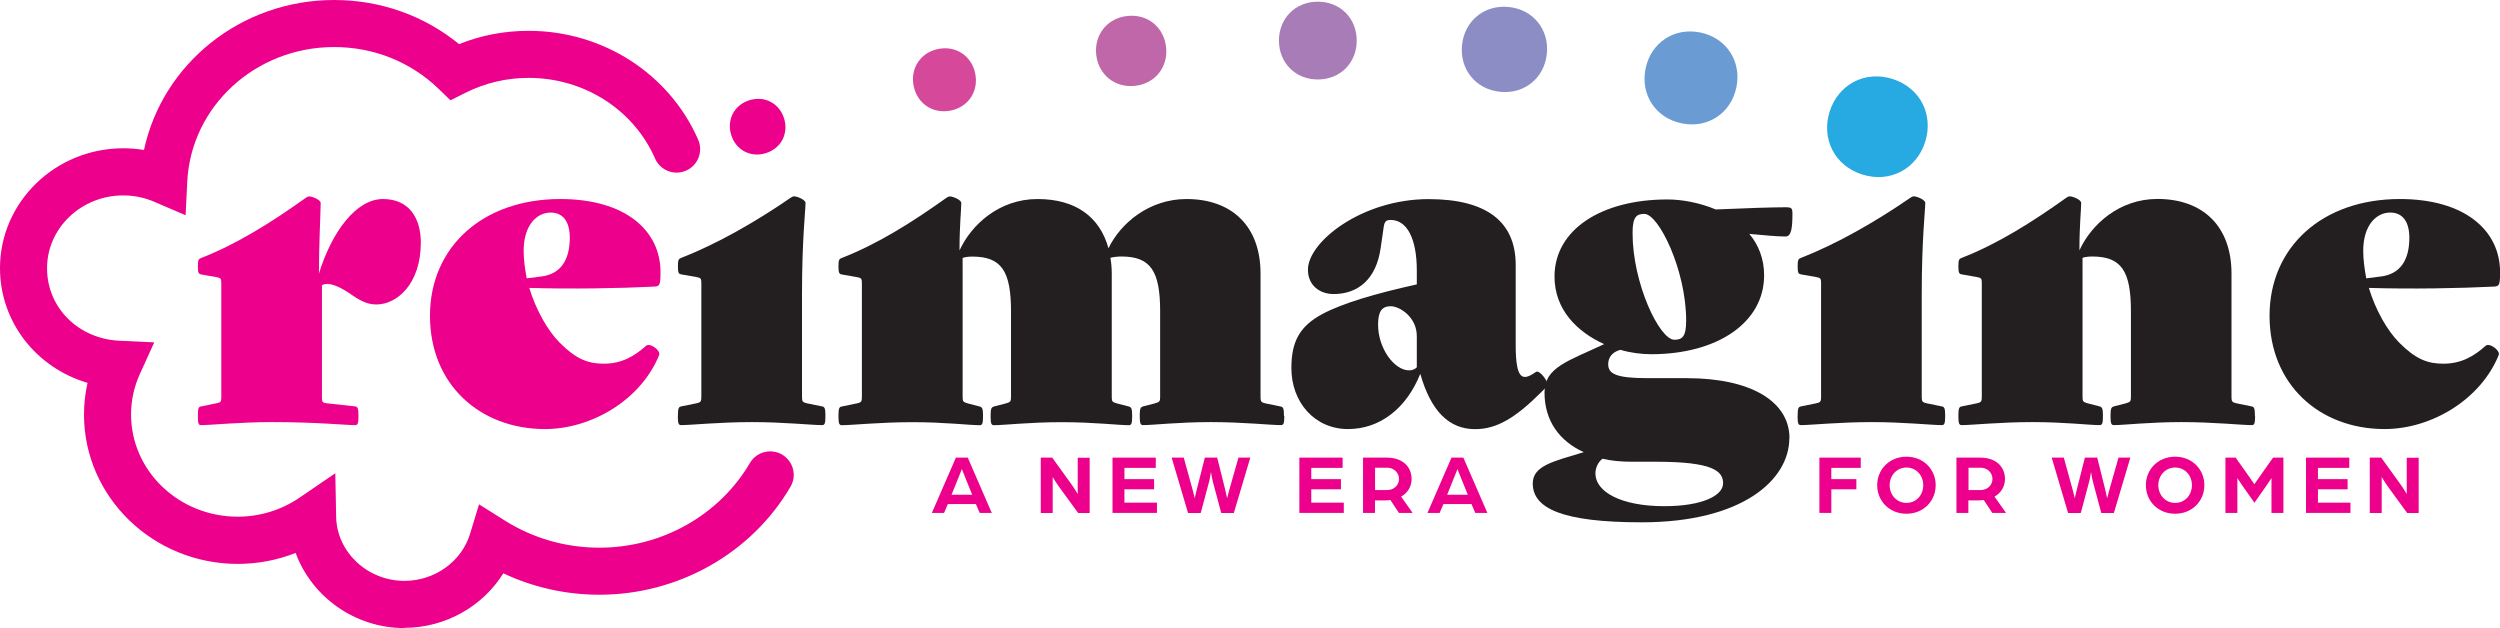
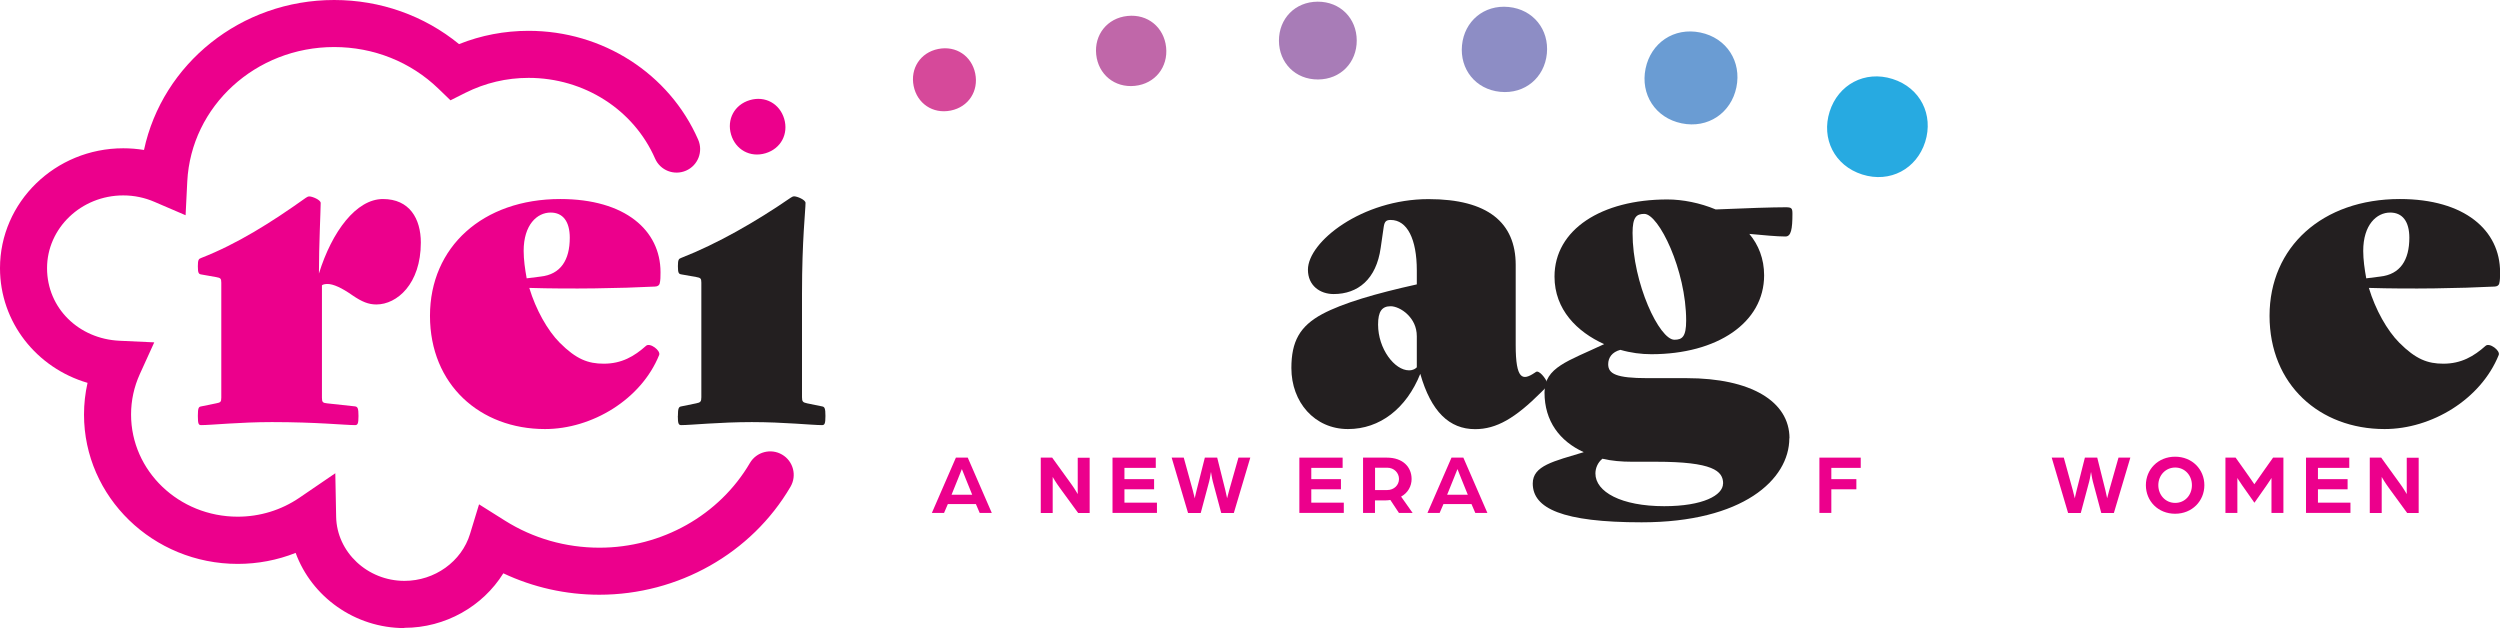
<svg xmlns="http://www.w3.org/2000/svg" id="Layer_2" data-name="Layer 2" viewBox="0 0 297.57 74.76">
  <defs>
    <style>      .cls-1 {        fill: #a87cb7;      }      .cls-2 {        fill: #231f20;      }      .cls-3 {        fill: #ec008c;      }      .cls-4 {        fill: #c067a9;      }      .cls-5 {        fill: #8d8dc5;      }      .cls-6 {        fill: #d6499a;      }      .cls-7 {        fill: #27aae1;      }      .cls-8 {        fill: #6a9cd3;      }    </style>
  </defs>
  <g id="Layer_1-2" data-name="Layer 1">
    <g>
      <path class="cls-3" d="M50.09,28.88c0,4.93-2.85,7.36-5.29,7.36-.93,0-1.71-.31-2.85-1.09-1.25-.88-2.28-1.35-2.96-1.35-.26,0-.57.05-.67.16v13.38c0,.52.1.62.62.67l3.32.36c.31.05.41.21.41,1.14s-.1,1.09-.41,1.09c-1.19,0-4.56-.36-9.9-.36-3.79,0-7.21.36-8.4.36-.31,0-.41-.1-.41-1.09s.1-1.09.41-1.14l1.76-.36c.52-.1.62-.16.62-.67v-13.69c0-.52-.1-.57-.62-.67l-1.76-.31c-.31-.05-.41-.16-.41-.98,0-.78.1-.88.41-.99,4.25-1.66,8.3-4.2,12.45-7.16.16-.1.26-.16.41-.16.36,0,1.35.41,1.35.78,0,.83-.21,5.03-.21,8.4,1.56-5.03,4.46-8.87,7.62-8.87s4.51,2.33,4.51,5.19Z" />
      <path class="cls-3" d="M63,34.27c.78,2.59,2.18,5.08,3.63,6.53,1.97,1.97,3.37,2.49,5.24,2.49,2.13,0,3.63-.88,5.03-2.13.47-.41,1.76.57,1.56,1.09-2.13,5.29-7.99,8.82-13.59,8.82-7.73,0-13.69-5.29-13.69-13.48s6.28-13.9,15.51-13.9c7.73,0,11.93,3.73,11.93,8.71,0,.47,0,.99-.1,1.35-.05.21-.26.36-.57.36-4.1.21-10.01.31-14.93.16ZM67.82,28.31c0-1.97-.83-3.01-2.28-3.01-1.61,0-3.21,1.45-3.21,4.56,0,1.04.16,2.18.36,3.27l1.66-.21c2.39-.26,3.47-1.97,3.47-4.62Z" />
      <path class="cls-2" d="M80.69,49.51c0-.93.1-1.09.41-1.14l1.76-.36c.52-.1.62-.21.62-.73v-13.64c0-.52-.1-.57-.62-.67l-1.76-.31c-.31-.05-.41-.16-.41-.98,0-.78.1-.88.41-.99,4.25-1.66,8.87-4.3,13.02-7.16.16-.1.26-.16.41-.16.36,0,1.35.41,1.35.78,0,.88-.42,4.41-.42,10.79v12.34c0,.52.1.62.62.73l1.76.36c.31.05.41.21.41,1.14s-.1,1.09-.41,1.09c-1.19,0-4.56-.36-8.35-.36s-7.26.36-8.4.36c-.31,0-.41-.16-.41-1.09Z" />
-       <path class="cls-2" d="M152.87,49.51c0,.93-.1,1.09-.41,1.09-1.19,0-4.56-.36-8.35-.36s-6.85.36-8.04.36c-.31,0-.41-.16-.41-1.09s.1-1.04.41-1.14l1.4-.36c.52-.16.62-.21.62-.73v-10.22c0-4.82-1.14-6.53-4.62-6.53-.36,0-.99.05-1.3.16.1.57.16,1.19.16,1.87v14.73c0,.52.1.57.62.73l1.4.36c.31.1.41.21.41,1.14s-.1,1.09-.41,1.09c-1.19,0-4.2-.36-7.99-.36s-6.85.36-8.04.36c-.31,0-.41-.16-.41-1.09s.1-1.04.41-1.14l1.4-.36c.52-.16.62-.21.62-.73v-10.22c0-4.82-1.14-6.53-4.62-6.53-.36,0-.88.05-1.14.16v16.59c0,.52.1.57.62.73l1.4.36c.31.1.41.21.41,1.14s-.1,1.09-.41,1.09c-1.19,0-4.2-.36-7.99-.36s-7.21.36-8.4.36c-.31,0-.41-.16-.41-1.09s.1-1.09.41-1.14l1.76-.36c.52-.1.62-.21.62-.73v-13.64c0-.52-.1-.57-.62-.67l-1.76-.31c-.31-.05-.41-.16-.41-.98,0-.78.1-.88.41-.99,4.25-1.66,8.3-4.2,12.45-7.16.16-.1.26-.16.41-.16.36,0,1.35.41,1.35.78,0,.83-.21,2.54-.21,5.65,1.4-3.06,4.72-6.12,9.28-6.12s7.42,2.13,8.45,5.86c1.45-3.01,4.87-5.86,9.28-5.86,5.45,0,8.82,3.27,8.82,8.87v14.73c0,.52.1.62.62.73l1.76.36c.31.05.41.21.41,1.14Z" />
      <path class="cls-2" d="M169.06,44.48c-1.66,4.15-4.82,6.59-8.61,6.59-3.99,0-6.74-3.21-6.74-7.26,0-3.16.99-4.98,3.68-6.43,2.44-1.3,6.33-2.44,11.25-3.53v-1.66c0-3.73-1.14-6.01-3.11-6.01-.52,0-.73.16-.83.83l-.36,2.49c-.52,3.73-2.7,5.5-5.6,5.5-1.61,0-3.06-.99-3.06-2.9,0-3.32,6.43-8.4,14.36-8.4,7.05,0,10.37,2.8,10.37,7.83v9.54c0,4.15.83,4.25,2.23,3.32.16-.1.21-.16.31-.16.47,0,1.24,1.14,1.24,1.45,0,.26-.21.47-.52.78l-.21.21c-3.11,3.11-5.34,4.41-7.88,4.41-3.06,0-5.24-2.07-6.53-6.59ZM168.64,43.71v-3.68c0-1.14-.47-1.97-1.09-2.59-.67-.67-1.5-.99-2.02-.99-1.04,0-1.5.62-1.5,2.18,0,2.9,1.97,5.45,3.68,5.45.52,0,.78-.21.93-.36Z" />
      <path class="cls-2" d="M212.98,52.16c0,4.93-5.55,10.01-17.58,10.01-9.44,0-12.96-1.66-12.96-4.62,0-2.13,2.49-2.64,6.07-3.73-2.85-1.3-4.67-3.68-4.67-7.1,0-3.01,2.8-3.73,7.1-5.76-3.21-1.45-5.91-4.1-5.91-8.04,0-5.6,5.6-9.18,13.43-9.18,1.82,0,3.89.41,5.76,1.19,3.58-.16,6.9-.26,8.3-.26.73,0,.83.1.83.78,0,1.82-.16,2.7-.83,2.7-1.04,0-2.64-.16-4.3-.31,1.09,1.3,1.76,2.96,1.76,4.93,0,5.65-5.6,9.39-13.43,9.39-1.19,0-2.44-.16-3.68-.52-.99.26-1.45.93-1.45,1.71,0,1.14.93,1.66,4.67,1.66h4.67c7.62,0,12.24,2.75,12.24,7.16ZM205.1,57.55c0-1.5-1.24-2.59-7.99-2.59h-2.85c-1.24,0-2.44-.1-3.53-.36-.57.47-.83,1.14-.83,1.76,0,2.18,3.06,3.89,8.19,3.89,4.62,0,7-1.3,7-2.7ZM194.32,27.73c0,6.02,3.21,12.71,4.98,12.71.93,0,1.4-.36,1.4-2.28,0-6.01-3.27-12.7-4.98-12.7-.93,0-1.4.36-1.4,2.28Z" />
-       <path class="cls-2" d="M213.97,49.51c0-.93.1-1.09.41-1.14l1.76-.36c.52-.1.62-.21.62-.73v-13.64c0-.52-.1-.57-.62-.67l-1.76-.31c-.31-.05-.41-.16-.41-.98,0-.78.1-.88.41-.99,4.25-1.66,8.87-4.3,13.02-7.16.16-.1.26-.16.41-.16.36,0,1.35.41,1.35.78,0,.88-.42,4.41-.42,10.79v12.34c0,.52.1.62.62.73l1.76.36c.31.05.41.21.41,1.14s-.1,1.09-.41,1.09c-1.19,0-4.56-.36-8.35-.36s-7.26.36-8.4.36c-.31,0-.41-.16-.41-1.09Z" />
      <g>
        <path class="cls-3" d="M87.02,16.02c-.53-1.79.38-3.55,2.22-4.1s3.57.43,4.1,2.22-.38,3.55-2.22,4.1-3.57-.43-4.1-2.22Z" />
        <path class="cls-6" d="M108.75,10.24c-.42-2.07.78-3.98,2.92-4.41s3.99.85,4.41,2.92-.78,3.98-2.92,4.41c-2.14.43-3.99-.85-4.41-2.92Z" />
        <path class="cls-4" d="M130.48,6.5c-.25-2.35,1.3-4.35,3.72-4.6,2.43-.26,4.35,1.37,4.6,3.72s-1.3,4.35-3.72,4.6-4.35-1.37-4.6-3.72Z" />
        <path class="cls-1" d="M152.23,4.85c-.01-2.62,1.91-4.64,4.61-4.65s4.64,1.99,4.65,4.61-1.91,4.64-4.61,4.65c-2.7.01-4.64-1.99-4.65-4.61Z" />
        <path class="cls-5" d="M174.02,5.38c.28-2.85,2.61-4.84,5.55-4.55s4.83,2.7,4.55,5.55c-.28,2.85-2.61,4.84-5.55,4.55-2.94-.29-4.83-2.7-4.55-5.55Z" />
        <path class="cls-8" d="M195.87,8.16c.63-3.05,3.37-4.94,6.52-4.29,3.15.65,4.92,3.47,4.29,6.52-.63,3.05-3.37,4.94-6.52,4.29-3.15-.65-4.92-3.47-4.29-6.52Z" />
        <path class="cls-7" d="M217.78,13.28c1.02-3.21,4.18-4.93,7.49-3.88s4.9,4.27,3.88,7.49c-1.02,3.21-4.17,4.93-7.49,3.88-3.31-1.05-4.9-4.27-3.88-7.49Z" />
      </g>
-       <path class="cls-2" d="M268.42,49.51c0,.93-.1,1.09-.41,1.09-1.19,0-4.56-.36-8.35-.36s-6.85.36-8.04.36c-.31,0-.41-.16-.41-1.09s.1-1.04.41-1.14l1.4-.36c.52-.16.62-.21.62-.73v-10.22c0-4.82-1.14-6.53-4.62-6.53-.36,0-.88.05-1.14.16v16.59c0,.52.1.57.62.73l1.4.36c.31.1.41.21.41,1.14s-.1,1.09-.41,1.09c-1.19,0-4.2-.36-7.99-.36s-7.21.36-8.4.36c-.31,0-.41-.16-.41-1.09s.1-1.09.41-1.14l1.76-.36c.52-.1.62-.21.62-.73v-13.64c0-.52-.1-.57-.62-.67l-1.76-.31c-.31-.05-.41-.16-.41-.98,0-.78.1-.88.41-.99,4.25-1.66,8.3-4.2,12.45-7.16.16-.1.26-.16.41-.16.36,0,1.35.41,1.35.78,0,.83-.21,2.54-.21,5.65,1.4-3.06,4.72-6.12,9.28-6.12,5.44,0,8.82,3.27,8.82,8.87v14.73c0,.52.1.62.62.73l1.76.36c.31.05.41.21.41,1.14Z" />
      <path class="cls-2" d="M281.96,34.27c.78,2.59,2.18,5.08,3.63,6.53,1.97,1.97,3.37,2.49,5.24,2.49,2.13,0,3.63-.88,5.03-2.13.47-.41,1.76.57,1.56,1.09-2.13,5.29-7.99,8.82-13.59,8.82-7.73,0-13.69-5.29-13.69-13.48s6.28-13.9,15.51-13.9c7.73,0,11.93,3.73,11.93,8.71,0,.47,0,.99-.1,1.35-.05.21-.26.36-.57.36-4.1.21-10.01.31-14.93.16ZM286.78,28.31c0-1.97-.83-3.01-2.28-3.01-1.61,0-3.21,1.45-3.21,4.56,0,1.04.16,2.18.36,3.27l1.66-.21c2.39-.26,3.47-1.97,3.47-4.62Z" />
      <path class="cls-3" d="M48.15,74.76c-5.94,0-11.06-3.75-12.96-8.95-2.17.86-4.51,1.31-6.89,1.31-10.09,0-18.3-7.97-18.3-17.77,0-1.28.14-2.54.42-3.78-6.06-1.77-10.42-7.22-10.42-13.65,0-7.87,6.58-14.27,14.67-14.27.84,0,1.66.07,2.47.2C19.33,7.61,28.66,0,39.77,0c5.5,0,10.71,1.85,14.87,5.25,2.63-1.05,5.41-1.58,8.28-1.58,8.81,0,16.73,5.08,20.18,12.95.62,1.42-.02,3.07-1.44,3.69-1.42.62-3.07-.02-3.69-1.44-2.55-5.83-8.46-9.6-15.05-9.6-2.64,0-5.17.6-7.53,1.78l-1.77.89-1.43-1.38c-3.31-3.2-7.72-4.96-12.42-4.96-9.34,0-17.02,7.03-17.48,16l-.2,4.02-3.7-1.59c-1.18-.51-2.43-.77-3.72-.77-5,0-9.07,3.89-9.07,8.66s3.79,8.42,8.63,8.64l4.13.19-1.71,3.76c-.7,1.54-1.05,3.16-1.05,4.83,0,6.71,5.69,12.16,12.69,12.16,2.64,0,5.18-.78,7.34-2.25l4.28-2.92.1,5.18c.08,4.21,3.73,7.63,8.13,7.63,3.6,0,6.81-2.3,7.81-5.6l1.07-3.51,3.1,1.95c3.34,2.1,7.22,3.21,11.23,3.21,7.41,0,14.27-3.86,17.91-10.08.78-1.33,2.5-1.78,3.83-1,1.34.78,1.78,2.5,1,3.83-4.64,7.93-13.36,12.85-22.75,12.85-3.99,0-7.89-.88-11.43-2.55-2.45,3.94-6.91,6.49-11.78,6.49Z" />
      <g>
        <path class="cls-3" d="M113.79,54.47h1.4l2.86,6.58h-1.44l-.45-1.05h-3.34l-.45,1.05h-1.45l2.86-6.58ZM115.72,58.89l-.76-1.88c-.2-.5-.46-1.16-.47-1.18-.01.02-.26.68-.47,1.18l-.76,1.88h2.46Z" />
        <path class="cls-3" d="M123.88,54.47h1.36l2.26,3.13c.37.5.78,1.21.78,1.21v-4.33h1.42v6.58h-1.37l-2.19-3c-.44-.59-.84-1.29-.84-1.29v4.29h-1.42v-6.58Z" />
        <path class="cls-3" d="M132.42,54.47h5.15v1.22h-3.73v1.34h3.53v1.21h-3.53v1.59h3.87v1.22h-5.29v-6.58Z" />
        <path class="cls-3" d="M139.46,54.47h1.44l1.07,3.88c.11.41.23.91.24.96.01-.05.11-.54.22-.96l.98-3.88h1.47l.97,3.88c.1.42.2.91.21.96.02-.05.13-.55.25-.96l1.1-3.88h1.41l-1.96,6.59h-1.5l-1-3.74c-.12-.46-.2-1.08-.22-1.15-.02.07-.1.69-.22,1.15l-1,3.74h-1.51l-1.95-6.59Z" />
        <path class="cls-3" d="M154.66,54.47h5.15v1.22h-3.73v1.34h3.53v1.21h-3.53v1.59h3.87v1.22h-5.29v-6.58Z" />
        <path class="cls-3" d="M162.25,54.47h2.82c1.94,0,2.95,1.14,2.95,2.55,0,.84-.44,1.65-1.25,2.09l1.37,1.94h-1.63l-1.02-1.54c-.19.03-.37.05-.56.05h-1.27v1.49h-1.42v-6.58ZM165.11,58.33c.83,0,1.41-.6,1.41-1.32s-.58-1.34-1.4-1.34h-1.45v2.66h1.44Z" />
        <path class="cls-3" d="M172.78,54.47h1.4l2.86,6.58h-1.44l-.45-1.05h-3.34l-.45,1.05h-1.45l2.86-6.58ZM174.71,58.89l-.76-1.88c-.2-.5-.46-1.16-.47-1.18-.01.02-.26.68-.47,1.18l-.76,1.88h2.46Z" />
      </g>
      <g>
        <path class="cls-3" d="M216.56,54.47h4.92v1.22h-3.5v1.34h2.98v1.21h-2.98v2.81h-1.42v-6.58Z" />
-         <path class="cls-3" d="M223.44,57.75c0-1.88,1.45-3.39,3.48-3.39s3.48,1.51,3.48,3.39-1.45,3.4-3.48,3.4-3.48-1.51-3.48-3.4ZM228.92,57.75c0-1.17-.84-2.1-1.99-2.1s-2.01.93-2.01,2.1.85,2.11,2.01,2.11,1.99-.93,1.99-2.11Z" />
-         <path class="cls-3" d="M232.88,54.47h2.82c1.94,0,2.95,1.14,2.95,2.55,0,.84-.44,1.65-1.25,2.09l1.37,1.94h-1.63l-1.02-1.54c-.19.03-.37.05-.56.05h-1.27v1.49h-1.42v-6.58ZM235.75,58.33c.83,0,1.41-.6,1.41-1.32s-.58-1.34-1.4-1.34h-1.45v2.66h1.44Z" />
        <path class="cls-3" d="M244.21,54.47h1.44l1.07,3.88c.11.41.23.91.24.96.01-.05.11-.54.22-.96l.98-3.88h1.47l.97,3.88c.1.42.2.91.21.96.02-.05.13-.55.25-.96l1.1-3.88h1.41l-1.96,6.59h-1.5l-1-3.74c-.12-.46-.2-1.08-.22-1.15-.02.07-.1.69-.22,1.15l-1,3.74h-1.51l-1.95-6.59Z" />
        <path class="cls-3" d="M255.42,57.75c0-1.88,1.45-3.39,3.48-3.39s3.48,1.51,3.48,3.39-1.45,3.4-3.48,3.4-3.48-1.51-3.48-3.4ZM260.9,57.75c0-1.17-.84-2.1-1.99-2.1s-2.01.93-2.01,2.1.85,2.11,2.01,2.11,1.99-.93,1.99-2.11Z" />
        <path class="cls-3" d="M264.87,54.47h1.23l1.04,1.46c.39.54,1.19,1.71,1.19,1.71,0,0,.81-1.16,1.19-1.7l1.04-1.47h1.23v6.58h-1.42v-4.16s-.25.42-.6.91l-1.43,2.04-1.44-2.05c-.34-.48-.59-.9-.59-.9v4.16h-1.42v-6.58Z" />
        <path class="cls-3" d="M274.48,54.47h5.15v1.22h-3.73v1.34h3.53v1.21h-3.53v1.59h3.87v1.22h-5.29v-6.58Z" />
        <path class="cls-3" d="M282.07,54.47h1.36l2.26,3.13c.37.5.78,1.21.78,1.21v-4.33h1.42v6.58h-1.37l-2.19-3c-.44-.59-.84-1.29-.84-1.29v4.29h-1.42v-6.58Z" />
      </g>
    </g>
  </g>
</svg>